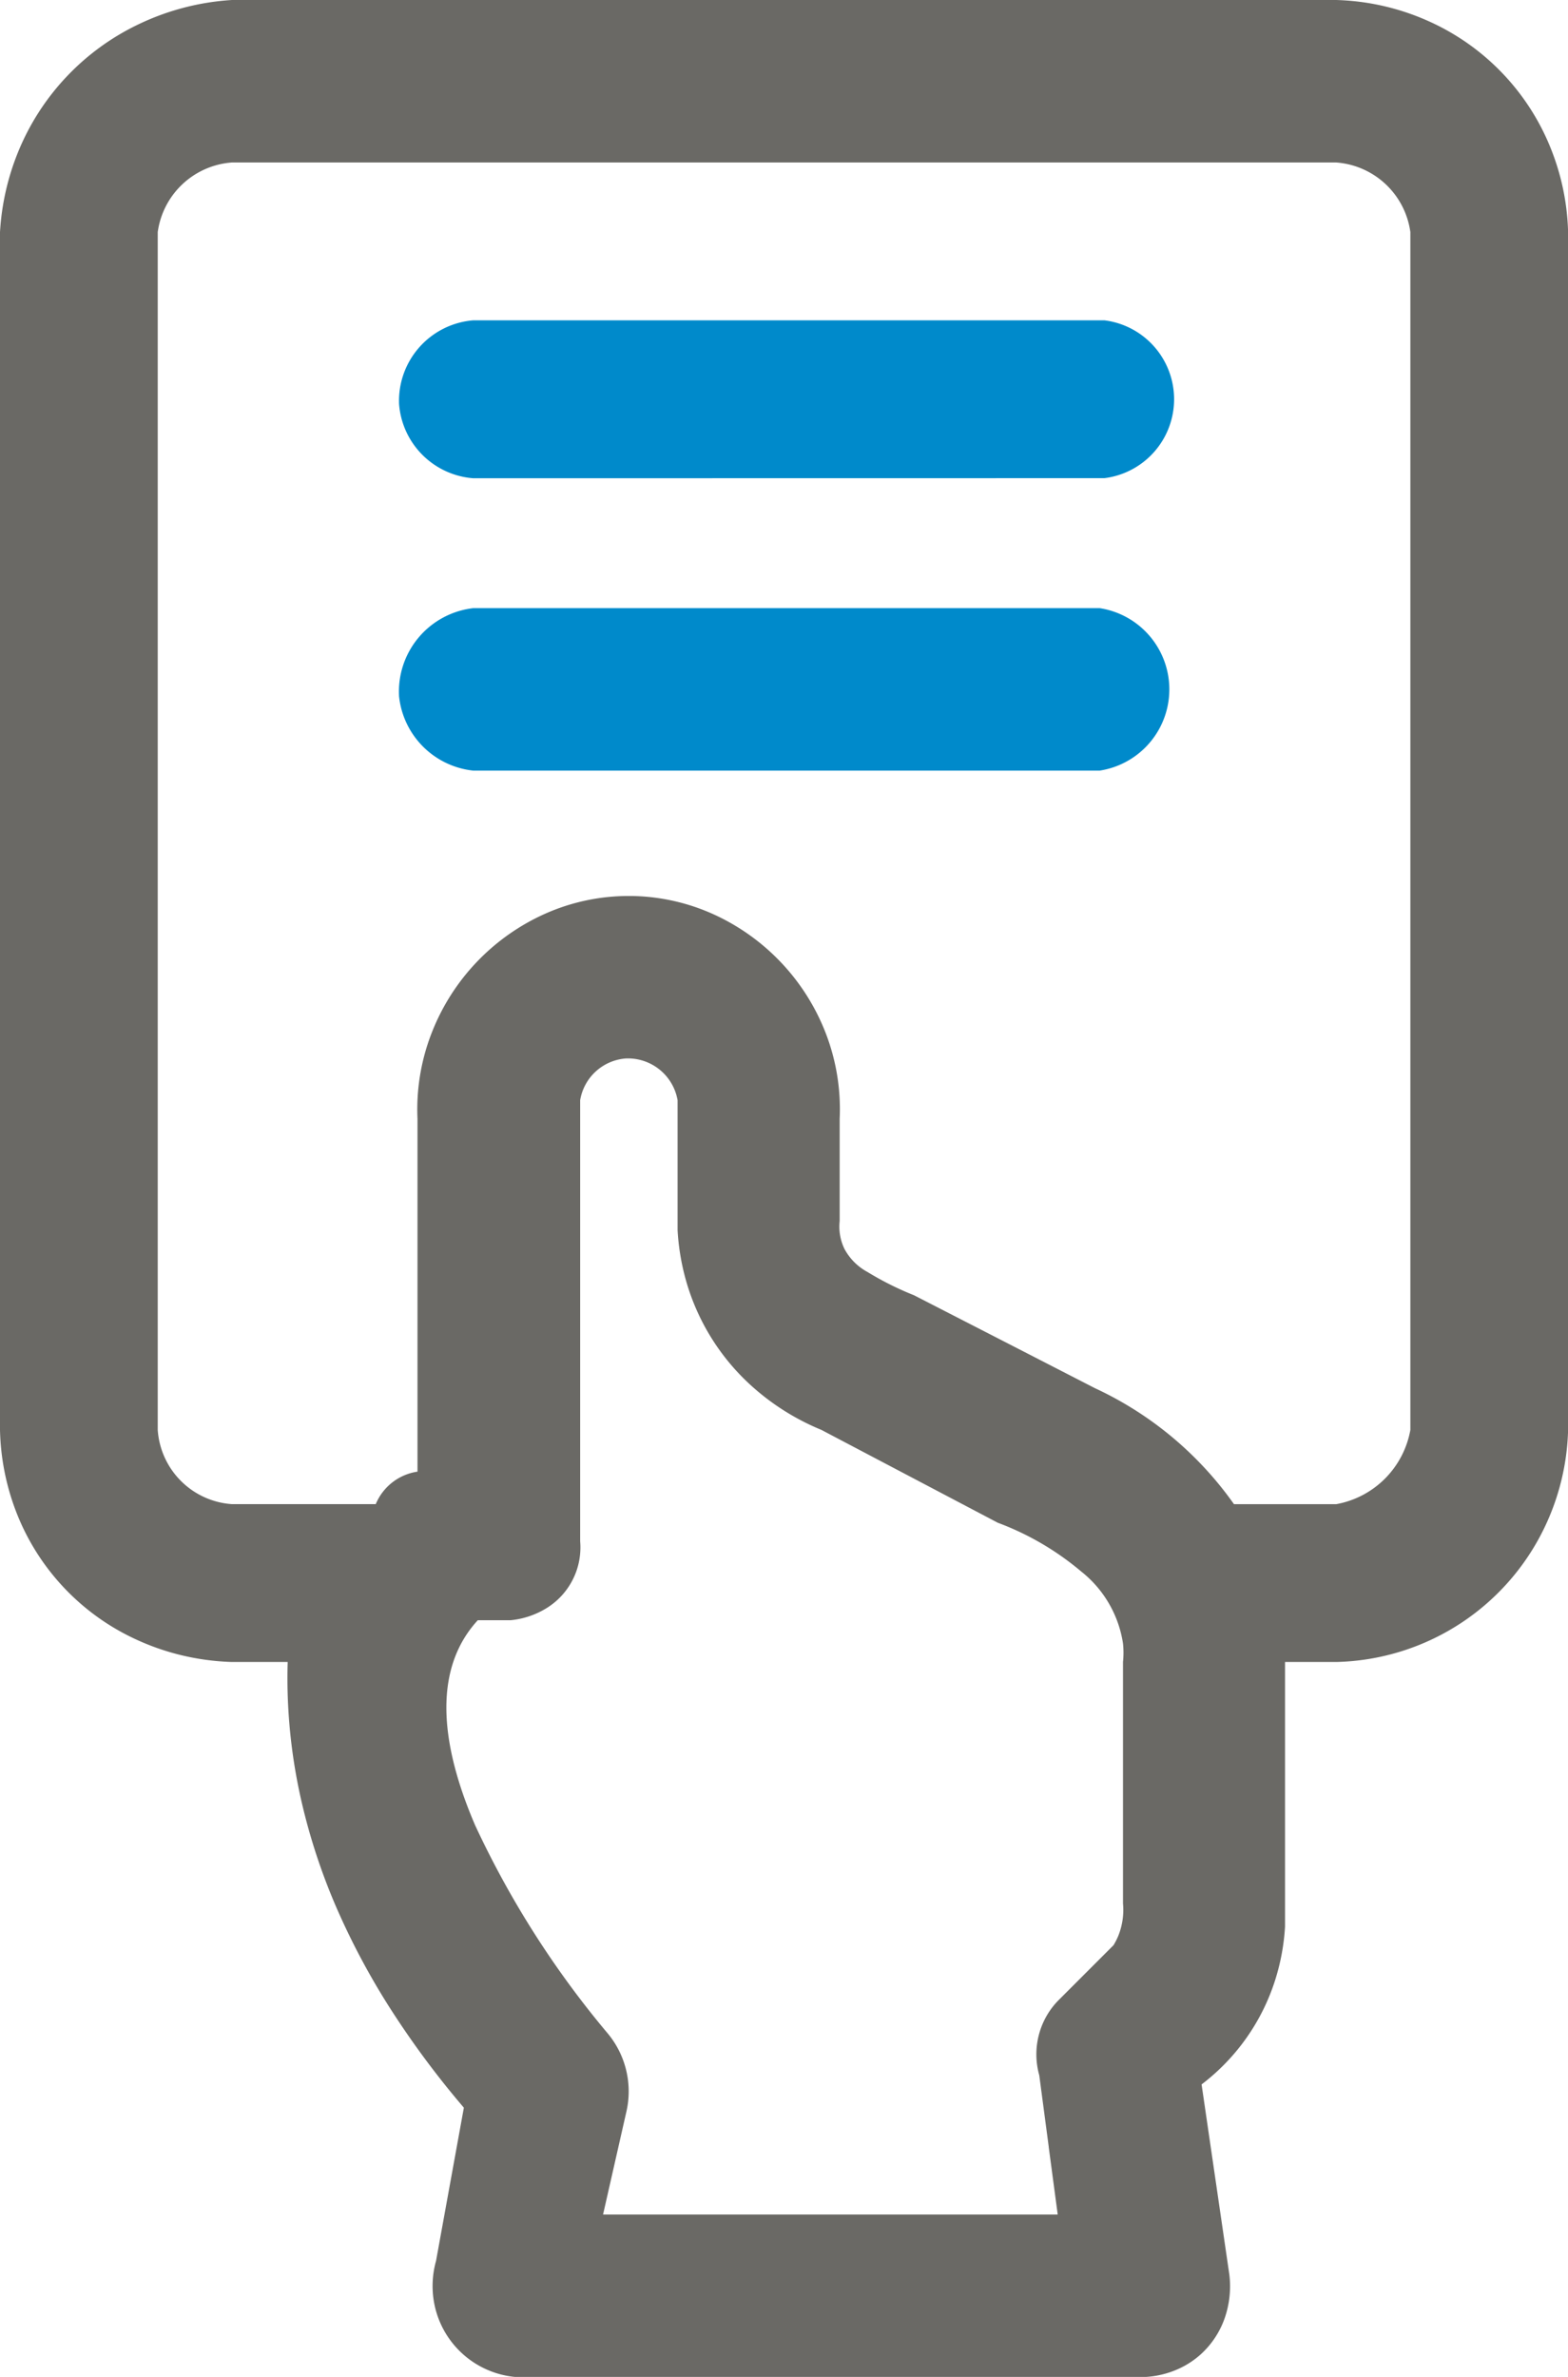
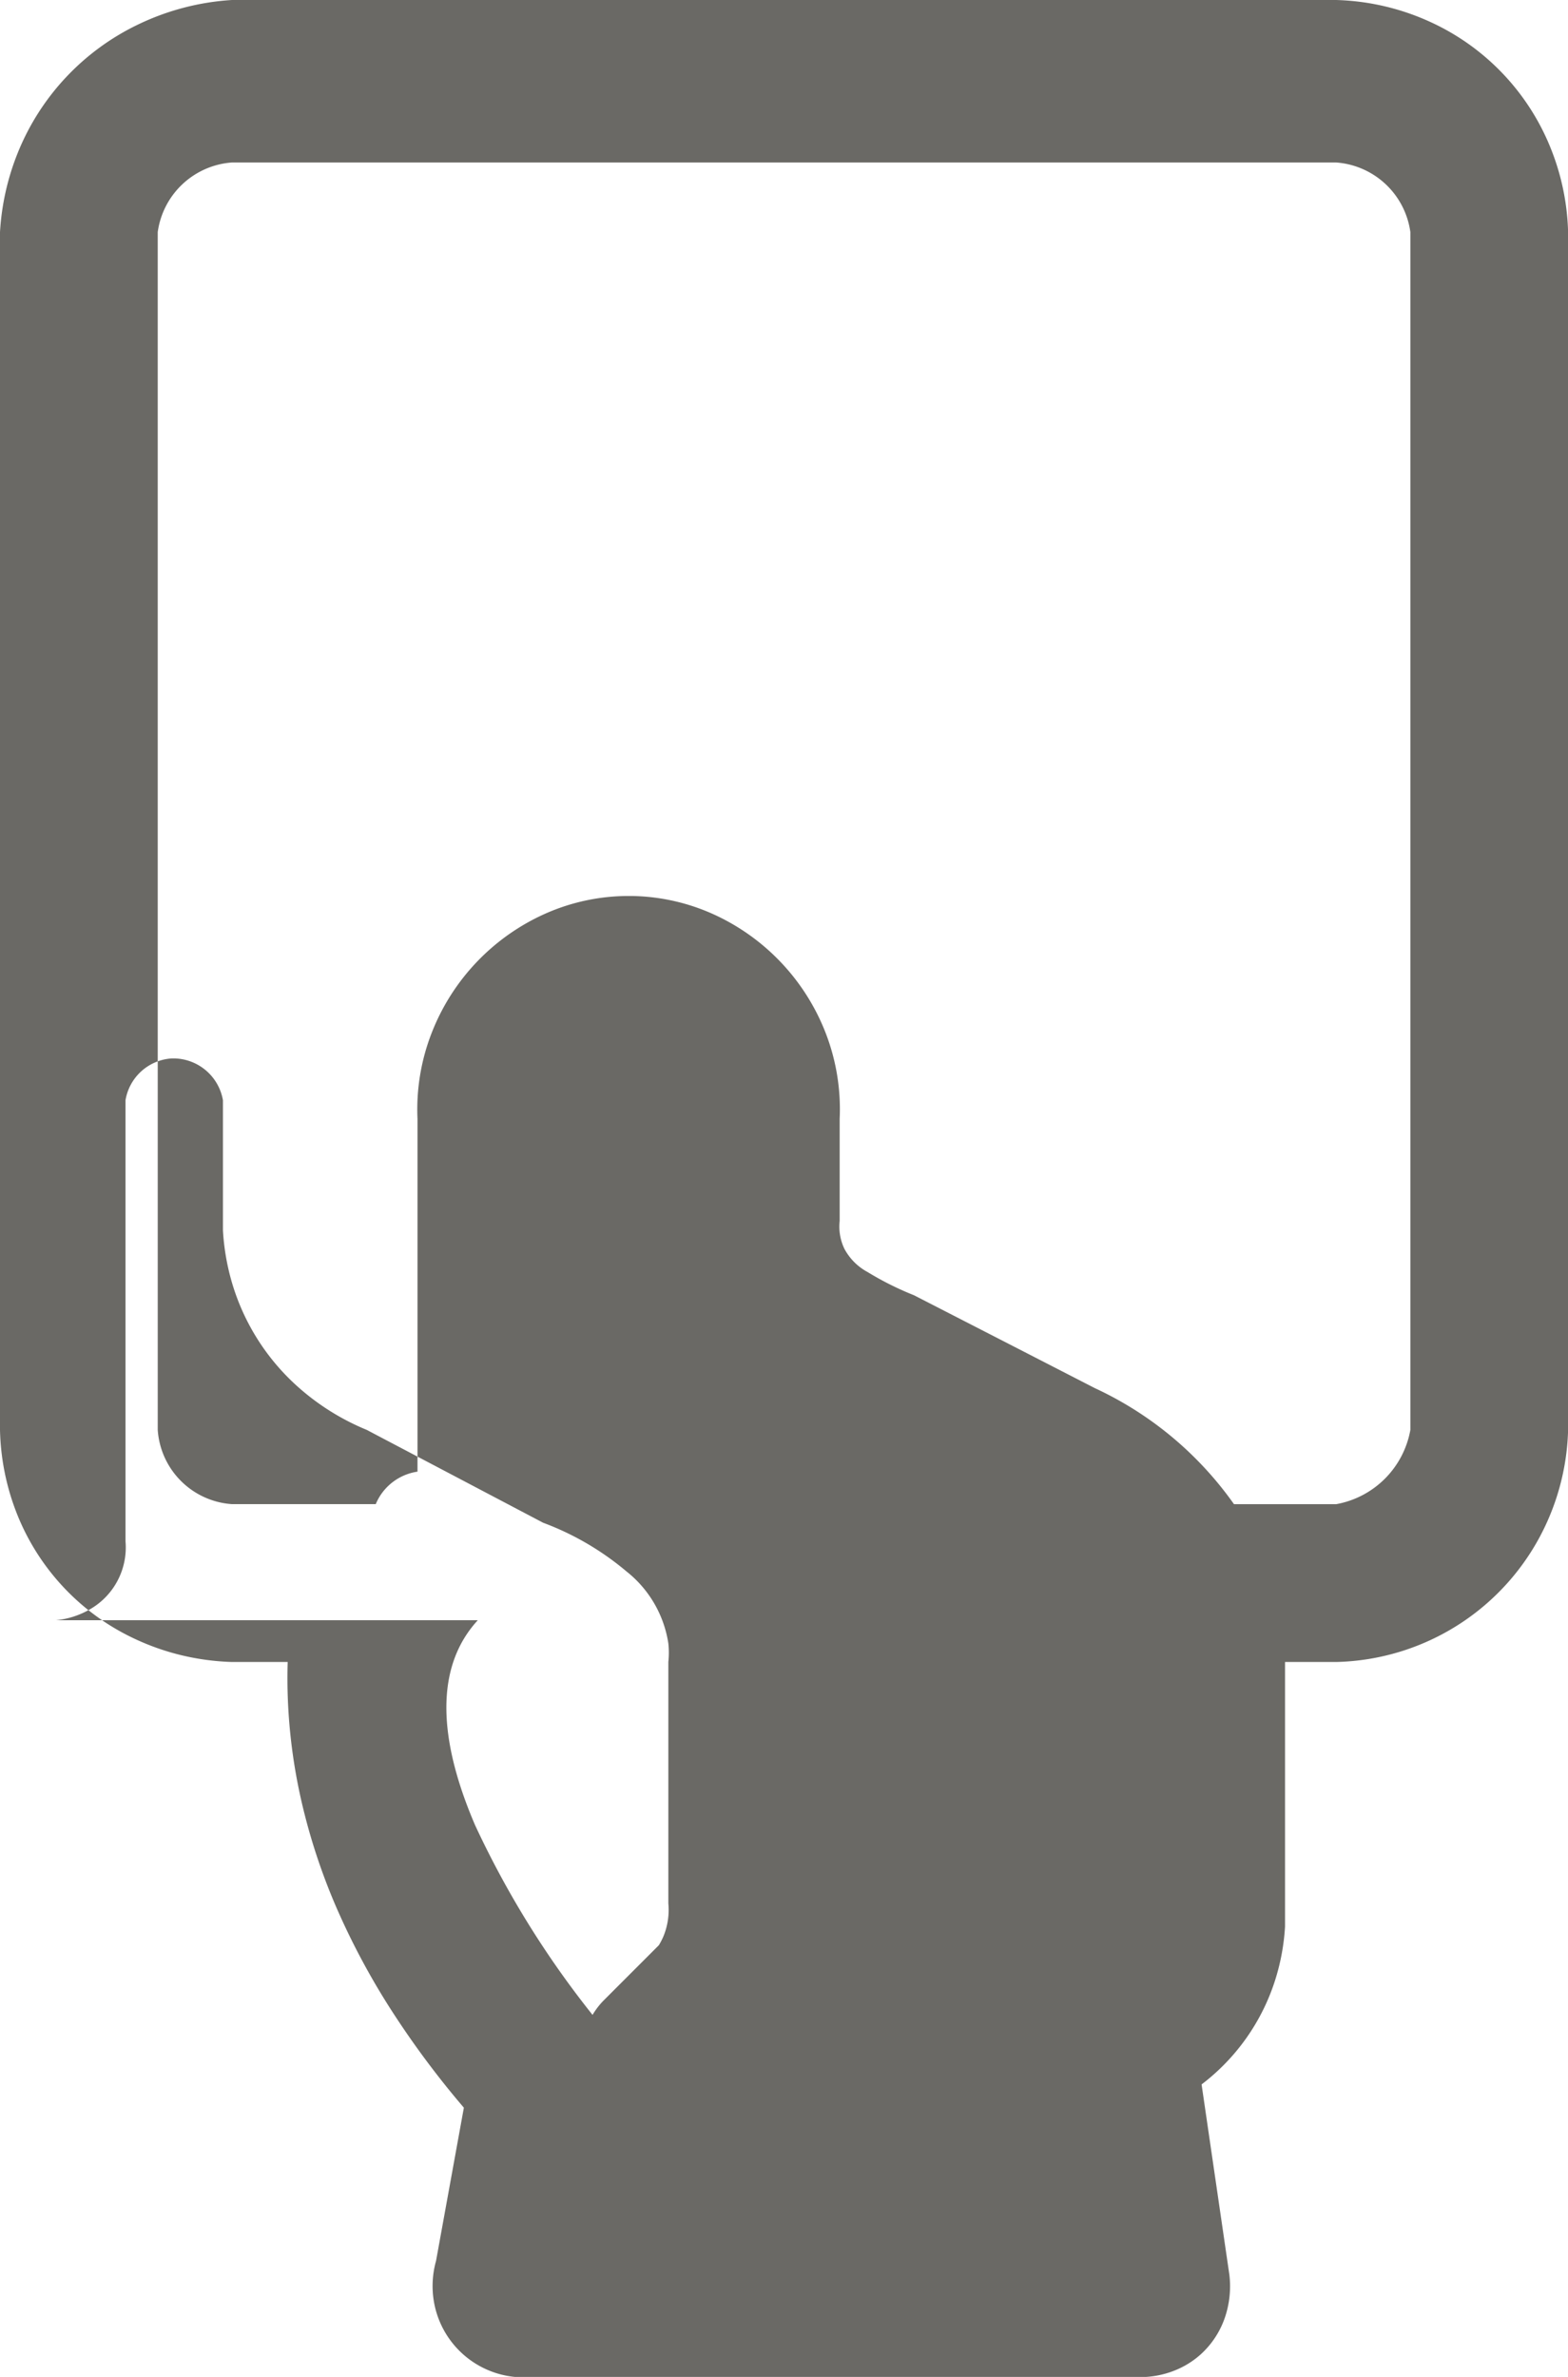
<svg xmlns="http://www.w3.org/2000/svg" width="66" height="100" viewBox="0 0 66 100">
  <g id="icon_plans" transform="translate(-343 -256)">
-     <path id="Shape_2" data-name="Shape 2" d="M48.231,100H21.674a3.831,3.831,0,0,1-3.408-3.155,3.924,3.924,0,0,1,.088-1.727l1.171-6.445a37.759,37.759,0,0,1-3.072-4.131,30.588,30.588,0,0,1-2.292-4.288A25.789,25.789,0,0,1,12.7,75.829a23.321,23.321,0,0,1-.591-4.54c-.014-.46-.014-.907,0-1.367H9.763a10.474,10.474,0,0,1-2.1-.278,10.245,10.245,0,0,1-1.982-.692A9.788,9.788,0,0,1,.635,63.484,10.181,10.181,0,0,1,0,60.156V9.766A10.544,10.544,0,0,1,.749,6.427,10.223,10.223,0,0,1,5.8,1.037,10.6,10.6,0,0,1,9.763,0H56.237A10.175,10.175,0,0,1,60.19.917a9.882,9.882,0,0,1,5.114,5.4,10.147,10.147,0,0,1,.7,3.45V60.156a10.078,10.078,0,0,1-.863,3.827,9.982,9.982,0,0,1-8.9,5.939H54.089V81.055a9.2,9.2,0,0,1-.412,2.239,8.9,8.9,0,0,1-3.1,4.4L51.746,95.7a4.084,4.084,0,0,1-.187,1.8,3.712,3.712,0,0,1-.985,1.52,3.642,3.642,0,0,1-1.085.691A3.9,3.9,0,0,1,48.231,100ZM20.112,68.164h0a4.83,4.83,0,0,0-.586.781c-1.122,1.868-.963,4.509.474,7.848a39.485,39.485,0,0,0,5.579,8.754,3.815,3.815,0,0,1,.781,3.32l-.976,4.3H44.521l-.377-2.826,0-.017-.4-3.017a3.247,3.247,0,0,1,.781-3.125l1.172-1.172,1.172-1.172a2.817,2.817,0,0,0,.2-.391,2.921,2.921,0,0,0,.2-1.367V69.922a3.7,3.7,0,0,0,0-.781,4.776,4.776,0,0,0-1.761-3.028,11.864,11.864,0,0,0-3.511-2.05l-7-3.683-.423-.223a10.13,10.13,0,0,1-2.813-1.737,9.437,9.437,0,0,1-2.884-4.54,9.8,9.8,0,0,1-.356-2.122V46.289a2.122,2.122,0,0,0-2.055-1.76l-.093,0a2.107,2.107,0,0,0-1.953,1.758V64.844a3,3,0,0,1-1.469,2.845,3.533,3.533,0,0,1-1.46.476H20.112Zm6.349-30.469h.095a8.639,8.639,0,0,1,3.483.773,9.1,9.1,0,0,1,4.718,5,8.865,8.865,0,0,1,.586,3.6v4.3a2.157,2.157,0,0,0,.2,1.172,2.39,2.39,0,0,0,.976.977,12.884,12.884,0,0,0,1.953.976l3.14,1.611.622.319L46.083,58.4a14.763,14.763,0,0,1,5.858,4.883h4.3a3.869,3.869,0,0,0,3.124-3.125V9.766a3.4,3.4,0,0,0-3.124-2.93H9.763a3.4,3.4,0,0,0-3.124,2.93V60.156a3.36,3.36,0,0,0,3.124,3.125h6.053a2.258,2.258,0,0,1,1.757-1.367V47.07a8.857,8.857,0,0,1,.6-3.622,9.108,9.108,0,0,1,4.777-5.008,8.635,8.635,0,0,1,3.514-.745h0Z" transform="translate(343 256)" fill="#6a6965" />
-     <path id="Shape_3" data-name="Shape 3" d="M3.136,18.945A3.515,3.515,0,0,1,.011,15.82a3.533,3.533,0,0,1,3.125-3.711H29.5a3.458,3.458,0,0,1,0,6.836Zm0-12.3A3.39,3.39,0,0,1,.011,3.516,3.4,3.4,0,0,1,3.136,0H29.7a3.346,3.346,0,0,1,0,6.641Z" transform="translate(359.786 269.476)" fill="#008ACB" />
+     <path id="Shape_2" data-name="Shape 2" d="M48.231,100H21.674a3.831,3.831,0,0,1-3.408-3.155,3.924,3.924,0,0,1,.088-1.727l1.171-6.445a37.759,37.759,0,0,1-3.072-4.131,30.588,30.588,0,0,1-2.292-4.288A25.789,25.789,0,0,1,12.7,75.829a23.321,23.321,0,0,1-.591-4.54c-.014-.46-.014-.907,0-1.367H9.763a10.474,10.474,0,0,1-2.1-.278,10.245,10.245,0,0,1-1.982-.692A9.788,9.788,0,0,1,.635,63.484,10.181,10.181,0,0,1,0,60.156V9.766A10.544,10.544,0,0,1,.749,6.427,10.223,10.223,0,0,1,5.8,1.037,10.6,10.6,0,0,1,9.763,0H56.237A10.175,10.175,0,0,1,60.19.917a9.882,9.882,0,0,1,5.114,5.4,10.147,10.147,0,0,1,.7,3.45V60.156a10.078,10.078,0,0,1-.863,3.827,9.982,9.982,0,0,1-8.9,5.939H54.089V81.055a9.2,9.2,0,0,1-.412,2.239,8.9,8.9,0,0,1-3.1,4.4L51.746,95.7a4.084,4.084,0,0,1-.187,1.8,3.712,3.712,0,0,1-.985,1.52,3.642,3.642,0,0,1-1.085.691A3.9,3.9,0,0,1,48.231,100ZM20.112,68.164h0a4.83,4.83,0,0,0-.586.781c-1.122,1.868-.963,4.509.474,7.848a39.485,39.485,0,0,0,5.579,8.754,3.815,3.815,0,0,1,.781,3.32l-.976,4.3l-.377-2.826,0-.017-.4-3.017a3.247,3.247,0,0,1,.781-3.125l1.172-1.172,1.172-1.172a2.817,2.817,0,0,0,.2-.391,2.921,2.921,0,0,0,.2-1.367V69.922a3.7,3.7,0,0,0,0-.781,4.776,4.776,0,0,0-1.761-3.028,11.864,11.864,0,0,0-3.511-2.05l-7-3.683-.423-.223a10.13,10.13,0,0,1-2.813-1.737,9.437,9.437,0,0,1-2.884-4.54,9.8,9.8,0,0,1-.356-2.122V46.289a2.122,2.122,0,0,0-2.055-1.76l-.093,0a2.107,2.107,0,0,0-1.953,1.758V64.844a3,3,0,0,1-1.469,2.845,3.533,3.533,0,0,1-1.46.476H20.112Zm6.349-30.469h.095a8.639,8.639,0,0,1,3.483.773,9.1,9.1,0,0,1,4.718,5,8.865,8.865,0,0,1,.586,3.6v4.3a2.157,2.157,0,0,0,.2,1.172,2.39,2.39,0,0,0,.976.977,12.884,12.884,0,0,0,1.953.976l3.14,1.611.622.319L46.083,58.4a14.763,14.763,0,0,1,5.858,4.883h4.3a3.869,3.869,0,0,0,3.124-3.125V9.766a3.4,3.4,0,0,0-3.124-2.93H9.763a3.4,3.4,0,0,0-3.124,2.93V60.156a3.36,3.36,0,0,0,3.124,3.125h6.053a2.258,2.258,0,0,1,1.757-1.367V47.07a8.857,8.857,0,0,1,.6-3.622,9.108,9.108,0,0,1,4.777-5.008,8.635,8.635,0,0,1,3.514-.745h0Z" transform="translate(343 256)" fill="#6a6965" />
  </g>
</svg>